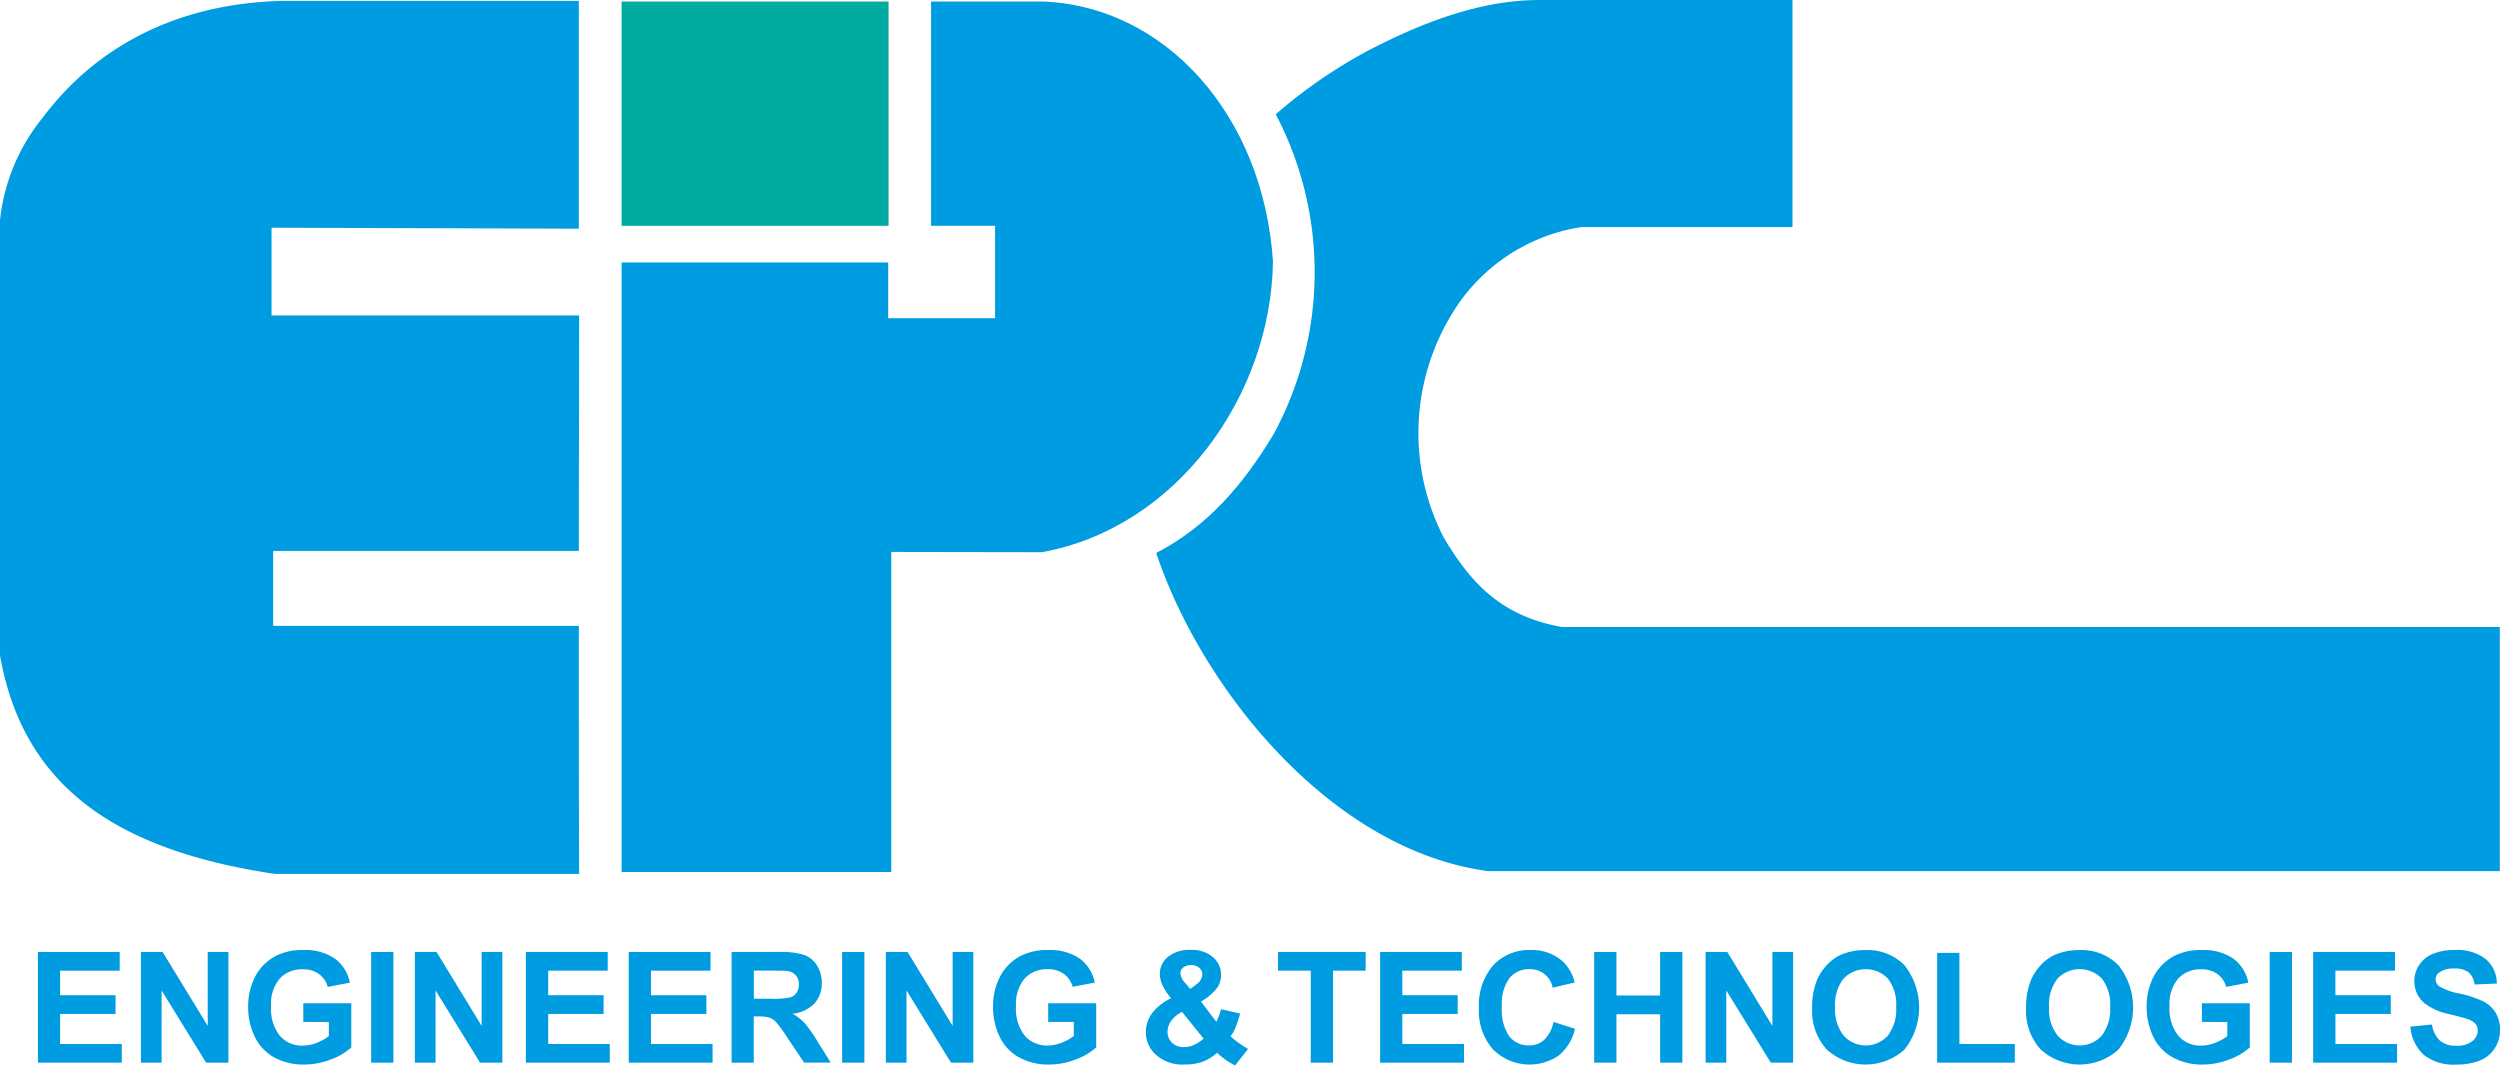
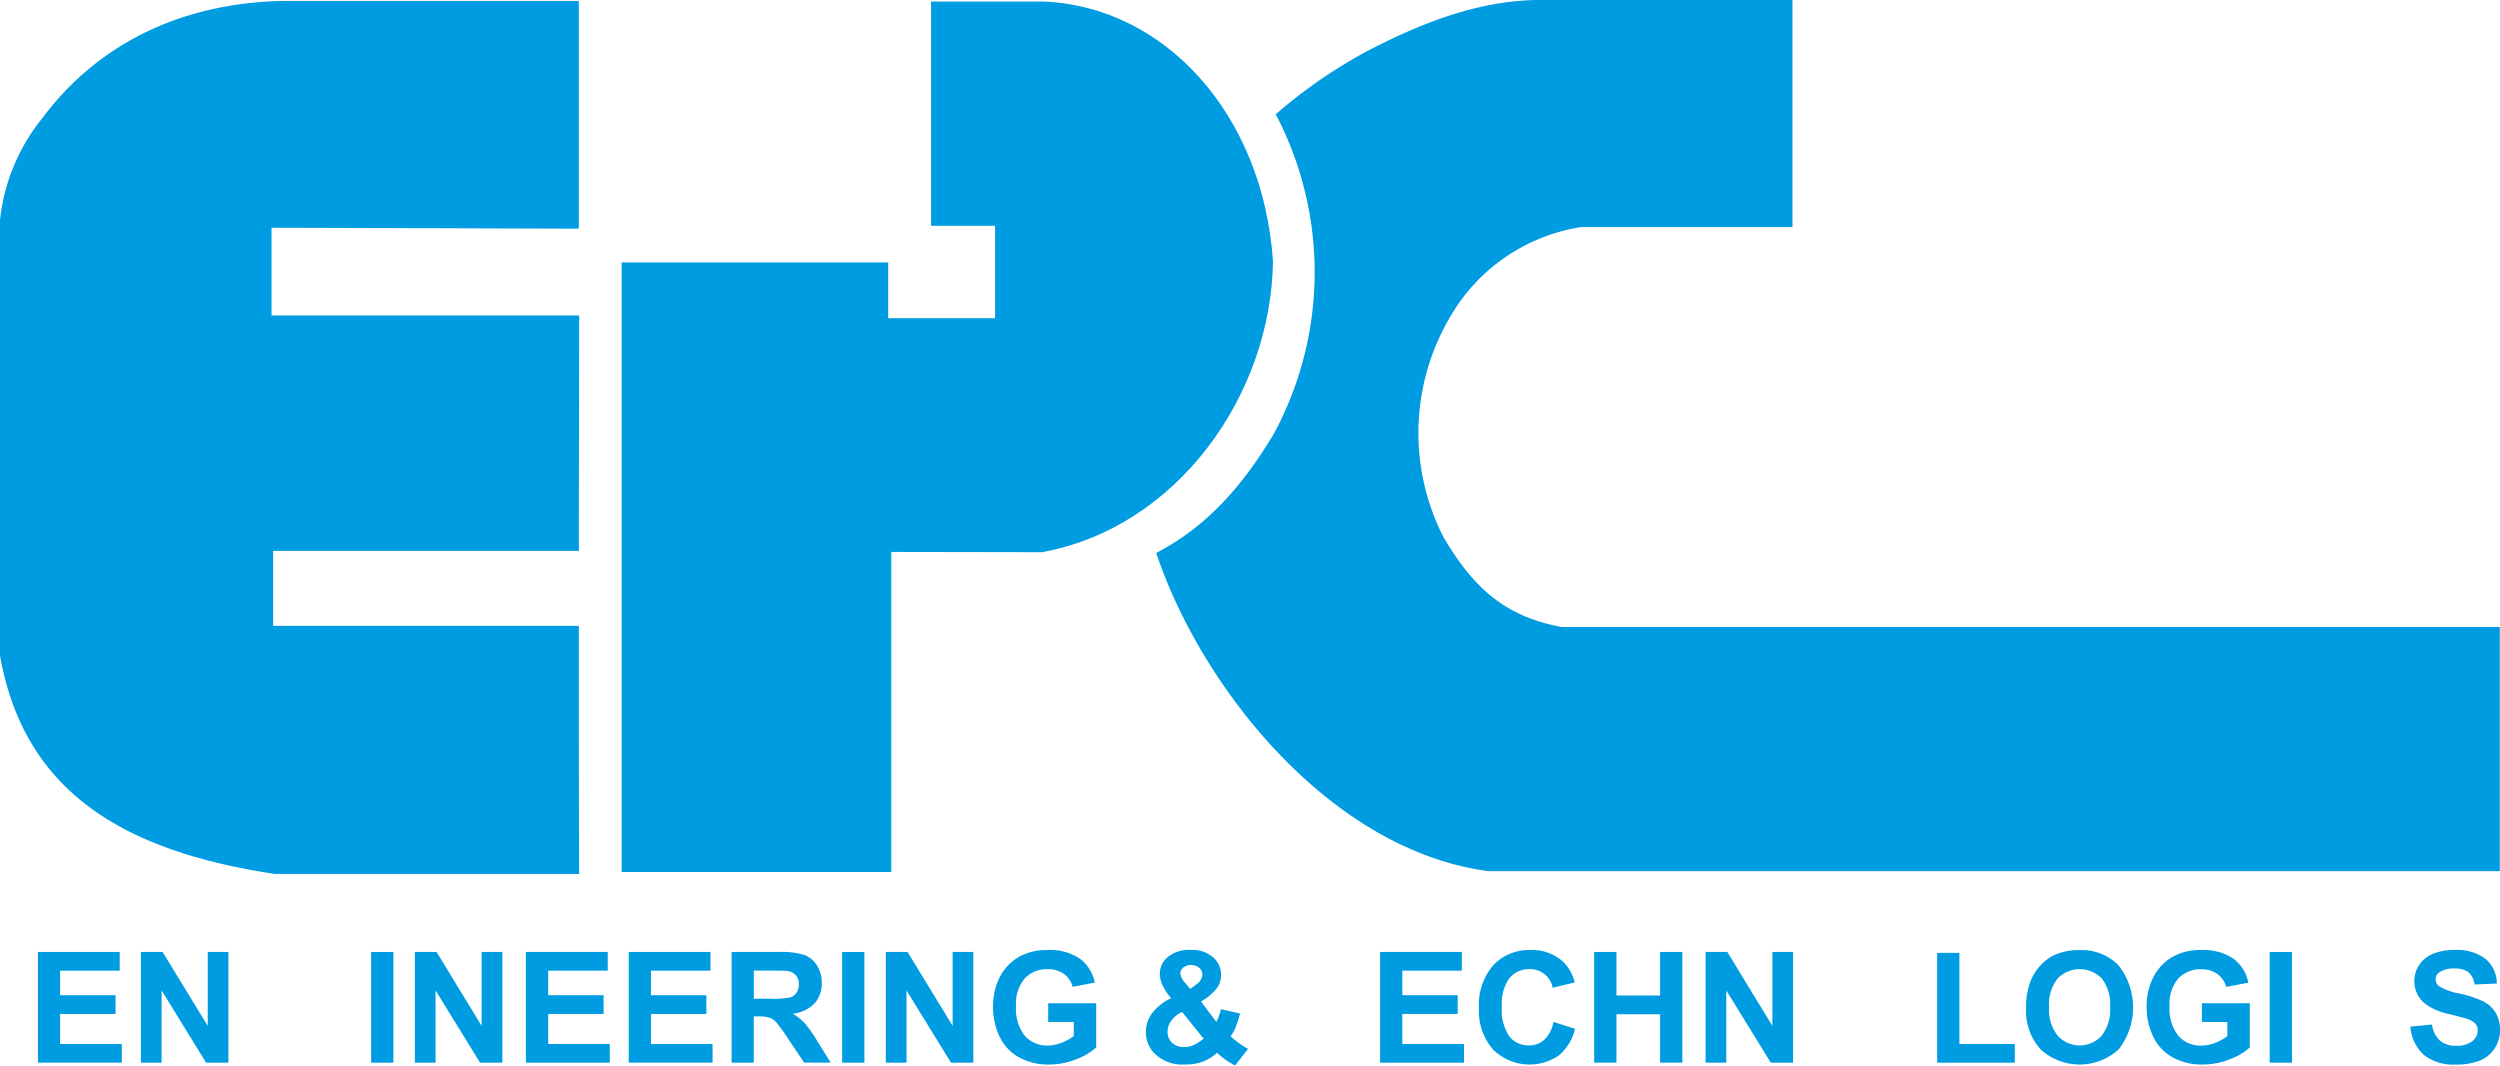
<svg xmlns="http://www.w3.org/2000/svg" width="177.462" height="75.635" viewBox="0 0 177.462 75.635">
  <defs>
    <clipPath id="clip-path">
      <rect id="Rechteck_15" data-name="Rechteck 15" width="177.462" height="75.635" fill="none" />
    </clipPath>
  </defs>
  <g id="epc_logo" transform="translate(0 0)">
-     <rect id="Rechteck_14" data-name="Rechteck 14" width="18.95" height="15.92" transform="translate(44.124 0.109)" fill="#00aba0" />
    <g id="Gruppe_73" data-name="Gruppe 73" transform="translate(0 0)">
      <g id="Gruppe_72" data-name="Gruppe 72" clip-path="url(#clip-path)">
        <path id="Pfad_307" data-name="Pfad 307" d="M29.907,61.866V18.595H48.832V22.55h7.584V15.994H51.873V.074H59.85c8.624.348,15.6,8.025,16.294,18.447-.133,9.485-6.8,18.9-16.4,20.642-3.566,0-7.132-.018-10.694-.018v22.72Z" transform="translate(14.218 0.035)" fill="#009ce1" />
        <path id="Pfad_308" data-name="Pfad 308" d="M41.087.045H20.024C13.206.2,7.153,2.829,3.014,8.352A13.8,13.8,0,0,0,0,15.614V46.507c1.714,9.739,8.848,13.9,19.5,15.507h21.61c-.021-5.7-.021-11.908-.021-17.609H19.39V39.087h21.7c0-5.559.021-11.15.021-16.715H19.276V16.145c7.263.022,14.55.043,21.811.068Z" transform="translate(0 0.021)" fill="#009ce1" />
        <path id="Pfad_309" data-name="Pfad 309" d="M100.793,0V16.116H85.816a13.045,13.045,0,0,0-9.277,6.3,16.214,16.214,0,0,0-.5,15.746c2.021,3.4,4.192,5.583,8.385,6.347h66.579V61.836H79.187C68.041,60.353,58.846,48.888,55.628,39.25c3.694-1.918,6.2-4.885,8.351-8.461a24.138,24.138,0,0,0,.133-22.677A35.622,35.622,0,0,1,70.652,3.6C74.234,1.745,78.363.043,82.711,0Z" transform="translate(26.446 0)" fill="#009ce1" />
      </g>
    </g>
    <path id="Pfad_310" data-name="Pfad 310" d="M1.824,45.8v7.858H7.779V52.333H3.4V50.2H7.336V48.872H3.4V47.13H7.63V45.8Z" transform="translate(0.867 21.774)" fill="#009ce1" />
    <path id="Pfad_311" data-name="Pfad 311" d="M11.523,45.8v5.248L8.318,45.8H6.779v7.858h1.47V48.534l3.157,5.124h1.585V45.8Z" transform="translate(3.223 21.774)" fill="#009ce1" />
    <g id="Gruppe_75" data-name="Gruppe 75" transform="translate(0 0)">
      <g id="Gruppe_74" data-name="Gruppe 74" clip-path="url(#clip-path)">
-         <path id="Pfad_312" data-name="Pfad 312" d="M15.853,50.812V49.488h3.408v3.131a4.285,4.285,0,0,1-1.44.85,5.218,5.218,0,0,1-1.909.367,4.273,4.273,0,0,1-2.142-.518,3.286,3.286,0,0,1-1.372-1.48,4.8,4.8,0,0,1-.459-2.092,4.547,4.547,0,0,1,.512-2.182,3.462,3.462,0,0,1,1.5-1.462,4.038,4.038,0,0,1,1.875-.392,3.725,3.725,0,0,1,2.278.615,2.771,2.771,0,0,1,1.055,1.7l-1.57.3a1.668,1.668,0,0,0-.623-.913,1.869,1.869,0,0,0-1.14-.335,2.139,2.139,0,0,0-1.648.66,2.78,2.78,0,0,0-.611,1.955,3.087,3.087,0,0,0,.62,2.1,2.068,2.068,0,0,0,1.623.7,2.7,2.7,0,0,0,1-.2,3.369,3.369,0,0,0,.857-.475v-1Z" transform="translate(5.676 21.73)" fill="#009ce1" />
-       </g>
+         </g>
    </g>
    <rect id="Rechteck_17" data-name="Rechteck 17" width="1.58" height="7.858" transform="translate(26.346 67.575)" fill="#009ce1" />
    <path id="Pfad_313" data-name="Pfad 313" d="M24.7,45.8v5.248L21.5,45.8H19.96v7.858h1.47V48.534l3.157,5.124h1.585V45.8Z" transform="translate(9.489 21.774)" fill="#009ce1" />
    <path id="Pfad_314" data-name="Pfad 314" d="M25.3,45.8v7.858h5.955V52.333H26.885V50.2h3.932V48.872H26.885V47.13H31.11V45.8Z" transform="translate(12.03 21.774)" fill="#009ce1" />
    <path id="Pfad_315" data-name="Pfad 315" d="M30.249,45.8v7.858H36.2V52.333H31.829V50.2h3.932V48.872H31.829V47.13h4.226V45.8Z" transform="translate(14.381 21.774)" fill="#009ce1" />
    <g id="Gruppe_77" data-name="Gruppe 77" transform="translate(0 0)">
      <g id="Gruppe_76" data-name="Gruppe 76" clip-path="url(#clip-path)">
        <path id="Pfad_316" data-name="Pfad 316" d="M36.779,49.124h1.17a5.952,5.952,0,0,0,1.419-.1.842.842,0,0,0,.444-.332,1.028,1.028,0,0,0,.161-.589.941.941,0,0,0-.211-.64.965.965,0,0,0-.6-.31q-.193-.027-1.154-.027H36.779ZM35.2,53.658V45.8h3.327a5.667,5.667,0,0,1,1.825.212,1.8,1.8,0,0,1,.91.752A2.268,2.268,0,0,1,41.6,48a2.094,2.094,0,0,1-.519,1.459,2.476,2.476,0,0,1-1.548.726,3.672,3.672,0,0,1,.845.66,9.027,9.027,0,0,1,.9,1.276l.956,1.533H40.346L39.2,51.948a11.273,11.273,0,0,0-.832-1.155,1.212,1.212,0,0,0-.477-.326,2.579,2.579,0,0,0-.8-.09h-.32v3.281Z" transform="translate(16.733 21.773)" fill="#009ce1" />
      </g>
    </g>
    <rect id="Rechteck_19" data-name="Rechteck 19" width="1.58" height="7.858" transform="translate(59.778 67.575)" fill="#009ce1" />
    <path id="Pfad_317" data-name="Pfad 317" d="M47.362,45.8v5.248l-3.2-5.248H42.618v7.858h1.47V48.534l3.156,5.124H48.83V45.8Z" transform="translate(20.261 21.774)" fill="#009ce1" />
    <g id="Gruppe_79" data-name="Gruppe 79" transform="translate(0 0)">
      <g id="Gruppe_78" data-name="Gruppe 78" clip-path="url(#clip-path)">
        <path id="Pfad_318" data-name="Pfad 318" d="M51.692,50.812V49.488H55.1v3.131a4.308,4.308,0,0,1-1.441.85,5.2,5.2,0,0,1-1.908.367,4.259,4.259,0,0,1-2.141-.518,3.273,3.273,0,0,1-1.374-1.48,4.8,4.8,0,0,1-.459-2.092,4.548,4.548,0,0,1,.512-2.182,3.451,3.451,0,0,1,1.5-1.462,4.046,4.046,0,0,1,1.875-.392,3.733,3.733,0,0,1,2.28.615A2.784,2.784,0,0,1,55,48.019l-1.571.3a1.666,1.666,0,0,0-.621-.913,1.874,1.874,0,0,0-1.142-.335,2.135,2.135,0,0,0-1.647.66,2.78,2.78,0,0,0-.611,1.955,3.087,3.087,0,0,0,.618,2.1,2.076,2.076,0,0,0,1.624.7,2.7,2.7,0,0,0,1-.2,3.379,3.379,0,0,0,.859-.475v-1Z" transform="translate(22.714 21.73)" fill="#009ce1" />
        <path id="Pfad_319" data-name="Pfad 319" d="M58.286,48.47l.406-.311a.939.939,0,0,0,.45-.692.653.653,0,0,0-.217-.493.951.951,0,0,0-1.145-.024.538.538,0,0,0-.2.415,1.139,1.139,0,0,0,.341.676ZM57.7,50.1a2.027,2.027,0,0,0-.773.633,1.3,1.3,0,0,0-.257.755,1.057,1.057,0,0,0,.317.8,1.171,1.171,0,0,0,.851.308,1.68,1.68,0,0,0,.679-.14,2.951,2.951,0,0,0,.71-.46Zm4.674,2.638L61.464,53.9a5.351,5.351,0,0,1-1.282-.9,3.17,3.17,0,0,1-1.008.631,3.576,3.576,0,0,1-1.272.2,2.8,2.8,0,0,1-2.2-.825,2.136,2.136,0,0,1-.571-1.468,2.217,2.217,0,0,1,.449-1.359,3.686,3.686,0,0,1,1.341-1.049,4.266,4.266,0,0,1-.6-.907,1.94,1.94,0,0,1-.2-.817,1.545,1.545,0,0,1,.57-1.208,2.388,2.388,0,0,1,1.62-.5,2.268,2.268,0,0,1,1.586.519,1.655,1.655,0,0,1,.572,1.27,1.616,1.616,0,0,1-.283.906,3.811,3.811,0,0,1-1.143.969l1.09,1.443a3.7,3.7,0,0,0,.33-.9l1.357.311a8.539,8.539,0,0,1-.353,1.058,2.853,2.853,0,0,1-.322.561,6.229,6.229,0,0,0,.649.516,5.079,5.079,0,0,0,.586.373" transform="translate(26.209 21.731)" fill="#009ce1" />
      </g>
    </g>
-     <path id="Pfad_320" data-name="Pfad 320" d="M61.489,45.8V47.13h2.322v6.529h1.582V47.13h2.316V45.8Z" transform="translate(29.232 21.774)" fill="#009ce1" />
    <path id="Pfad_321" data-name="Pfad 321" d="M66.4,45.8v7.858h5.955V52.333H67.977V50.2h3.932V48.872H67.977V47.13H72.2V45.8Z" transform="translate(31.566 21.774)" fill="#009ce1" />
    <g id="Gruppe_81" data-name="Gruppe 81" transform="translate(0 0)">
      <g id="Gruppe_80" data-name="Gruppe 80" clip-path="url(#clip-path)">
        <path id="Pfad_322" data-name="Pfad 322" d="M76.442,50.812l1.533.487A3.449,3.449,0,0,1,76.8,53.21a3.675,3.675,0,0,1-4.643-.444,4.1,4.1,0,0,1-1-2.924,4.3,4.3,0,0,1,1.009-3.047,3.458,3.458,0,0,1,2.654-1.086,3.248,3.248,0,0,1,2.334.853,3.1,3.1,0,0,1,.8,1.447l-1.565.375a1.614,1.614,0,0,0-1.649-1.318,1.773,1.773,0,0,0-1.412.627,3.07,3.07,0,0,0-.543,2.03,3.308,3.308,0,0,0,.534,2.123,1.732,1.732,0,0,0,1.388.633,1.578,1.578,0,0,0,1.084-.4,2.336,2.336,0,0,0,.652-1.264" transform="translate(33.827 21.73)" fill="#009ce1" />
      </g>
    </g>
    <path id="Pfad_323" data-name="Pfad 323" d="M81.38,45.8v3.092h-3.1V45.8H76.7v7.858H78.28V50.222h3.1v3.436h1.58V45.8Z" transform="translate(36.463 21.774)" fill="#009ce1" />
    <path id="Pfad_324" data-name="Pfad 324" d="M86.8,45.8v5.248L83.6,45.8H82.06v7.858h1.469V48.534l3.157,5.124h1.585V45.8Z" transform="translate(39.012 21.774)" fill="#009ce1" />
    <g id="Gruppe_83" data-name="Gruppe 83" transform="translate(0 0)">
      <g id="Gruppe_82" data-name="Gruppe 82" clip-path="url(#clip-path)">
-         <path id="Pfad_325" data-name="Pfad 325" d="M88.816,49.766a2.947,2.947,0,0,0,.614,2.024,2.107,2.107,0,0,0,3.112.006,3.011,3.011,0,0,0,.606-2.051,2.96,2.96,0,0,0-.59-2.015,2.185,2.185,0,0,0-3.144.007,2.98,2.98,0,0,0-.6,2.029m-1.629.055a5,5,0,0,1,.357-2.015,3.713,3.713,0,0,1,.729-1.077,3.072,3.072,0,0,1,1.012-.708,4.3,4.3,0,0,1,1.688-.31,3.667,3.667,0,0,1,2.769,1.077,4.83,4.83,0,0,1,.009,5.974,4.108,4.108,0,0,1-5.534,0,4.065,4.065,0,0,1-1.03-2.945" transform="translate(41.45 21.731)" fill="#009ce1" />
-       </g>
+         </g>
    </g>
    <path id="Pfad_326" data-name="Pfad 326" d="M93.2,45.844v7.793h5.512V52.313H94.78V45.844Z" transform="translate(44.308 21.795)" fill="#009ce1" />
    <g id="Gruppe_85" data-name="Gruppe 85" transform="translate(0 0)">
      <g id="Gruppe_84" data-name="Gruppe 84" clip-path="url(#clip-path)">
        <path id="Pfad_327" data-name="Pfad 327" d="M99.111,49.766a2.94,2.94,0,0,0,.615,2.024,2.105,2.105,0,0,0,3.11.006,3.011,3.011,0,0,0,.606-2.051,2.96,2.96,0,0,0-.59-2.015,2.183,2.183,0,0,0-3.143.007,2.973,2.973,0,0,0-.6,2.029m-1.629.055a5,5,0,0,1,.357-2.015,3.743,3.743,0,0,1,.729-1.077,3.062,3.062,0,0,1,1.014-.708,4.288,4.288,0,0,1,1.686-.31,3.667,3.667,0,0,1,2.769,1.077,4.83,4.83,0,0,1,.009,5.974,4.108,4.108,0,0,1-5.534,0,4.065,4.065,0,0,1-1.03-2.945" transform="translate(46.344 21.731)" fill="#009ce1" />
        <path id="Pfad_328" data-name="Pfad 328" d="M107.2,50.812V49.488H110.6v3.131a4.285,4.285,0,0,1-1.44.85,5.218,5.218,0,0,1-1.909.367,4.263,4.263,0,0,1-2.141-.518,3.281,3.281,0,0,1-1.374-1.48,4.8,4.8,0,0,1-.459-2.092,4.548,4.548,0,0,1,.512-2.182,3.462,3.462,0,0,1,1.5-1.462,4.042,4.042,0,0,1,1.875-.392,3.725,3.725,0,0,1,2.278.615,2.771,2.771,0,0,1,1.055,1.7l-1.57.3a1.668,1.668,0,0,0-.623-.913,1.869,1.869,0,0,0-1.14-.335,2.139,2.139,0,0,0-1.648.66,2.78,2.78,0,0,0-.611,1.955,3.087,3.087,0,0,0,.62,2.1,2.068,2.068,0,0,0,1.623.7,2.7,2.7,0,0,0,1-.2,3.369,3.369,0,0,0,.857-.475v-1Z" transform="translate(49.101 21.73)" fill="#009ce1" />
      </g>
    </g>
    <rect id="Rechteck_24" data-name="Rechteck 24" width="1.582" height="7.858" transform="translate(161.113 67.575)" fill="#009ce1" />
-     <path id="Pfad_329" data-name="Pfad 329" d="M111.292,45.8v7.858h5.955V52.333h-4.375V50.2H116.8V48.872h-3.932V47.13H117.1V45.8Z" transform="translate(52.909 21.774)" fill="#009ce1" />
    <g id="Gruppe_87" data-name="Gruppe 87" transform="translate(0 0)">
      <g id="Gruppe_86" data-name="Gruppe 86" clip-path="url(#clip-path)">
        <path id="Pfad_330" data-name="Pfad 330" d="M115.965,51.145l1.539-.15a1.881,1.881,0,0,0,.564,1.142,1.7,1.7,0,0,0,1.145.364,1.752,1.752,0,0,0,1.151-.325.966.966,0,0,0,.388-.758.718.718,0,0,0-.164-.475,1.3,1.3,0,0,0-.568-.339c-.186-.065-.608-.179-1.266-.344a4.273,4.273,0,0,1-1.784-.776,2.049,2.049,0,0,1-.721-1.582,2.028,2.028,0,0,1,.339-1.123,2.12,2.12,0,0,1,.977-.8,3.9,3.9,0,0,1,1.542-.274,3.3,3.3,0,0,1,2.219.649,2.3,2.3,0,0,1,.782,1.731l-1.58.069a1.35,1.35,0,0,0-.435-.87,1.589,1.589,0,0,0-1-.266,1.8,1.8,0,0,0-1.079.283.573.573,0,0,0-.251.488.6.6,0,0,0,.235.477,4.112,4.112,0,0,0,1.453.527,7.641,7.641,0,0,1,1.706.565,2.2,2.2,0,0,1,.866.8,2.346,2.346,0,0,1,.311,1.251,2.321,2.321,0,0,1-.373,1.266,2.25,2.25,0,0,1-1.058.876,4.439,4.439,0,0,1-1.7.286,3.38,3.38,0,0,1-2.281-.689,3,3,0,0,1-.95-2.007" transform="translate(55.131 21.731)" fill="#009ce1" />
      </g>
    </g>
  </g>
</svg>